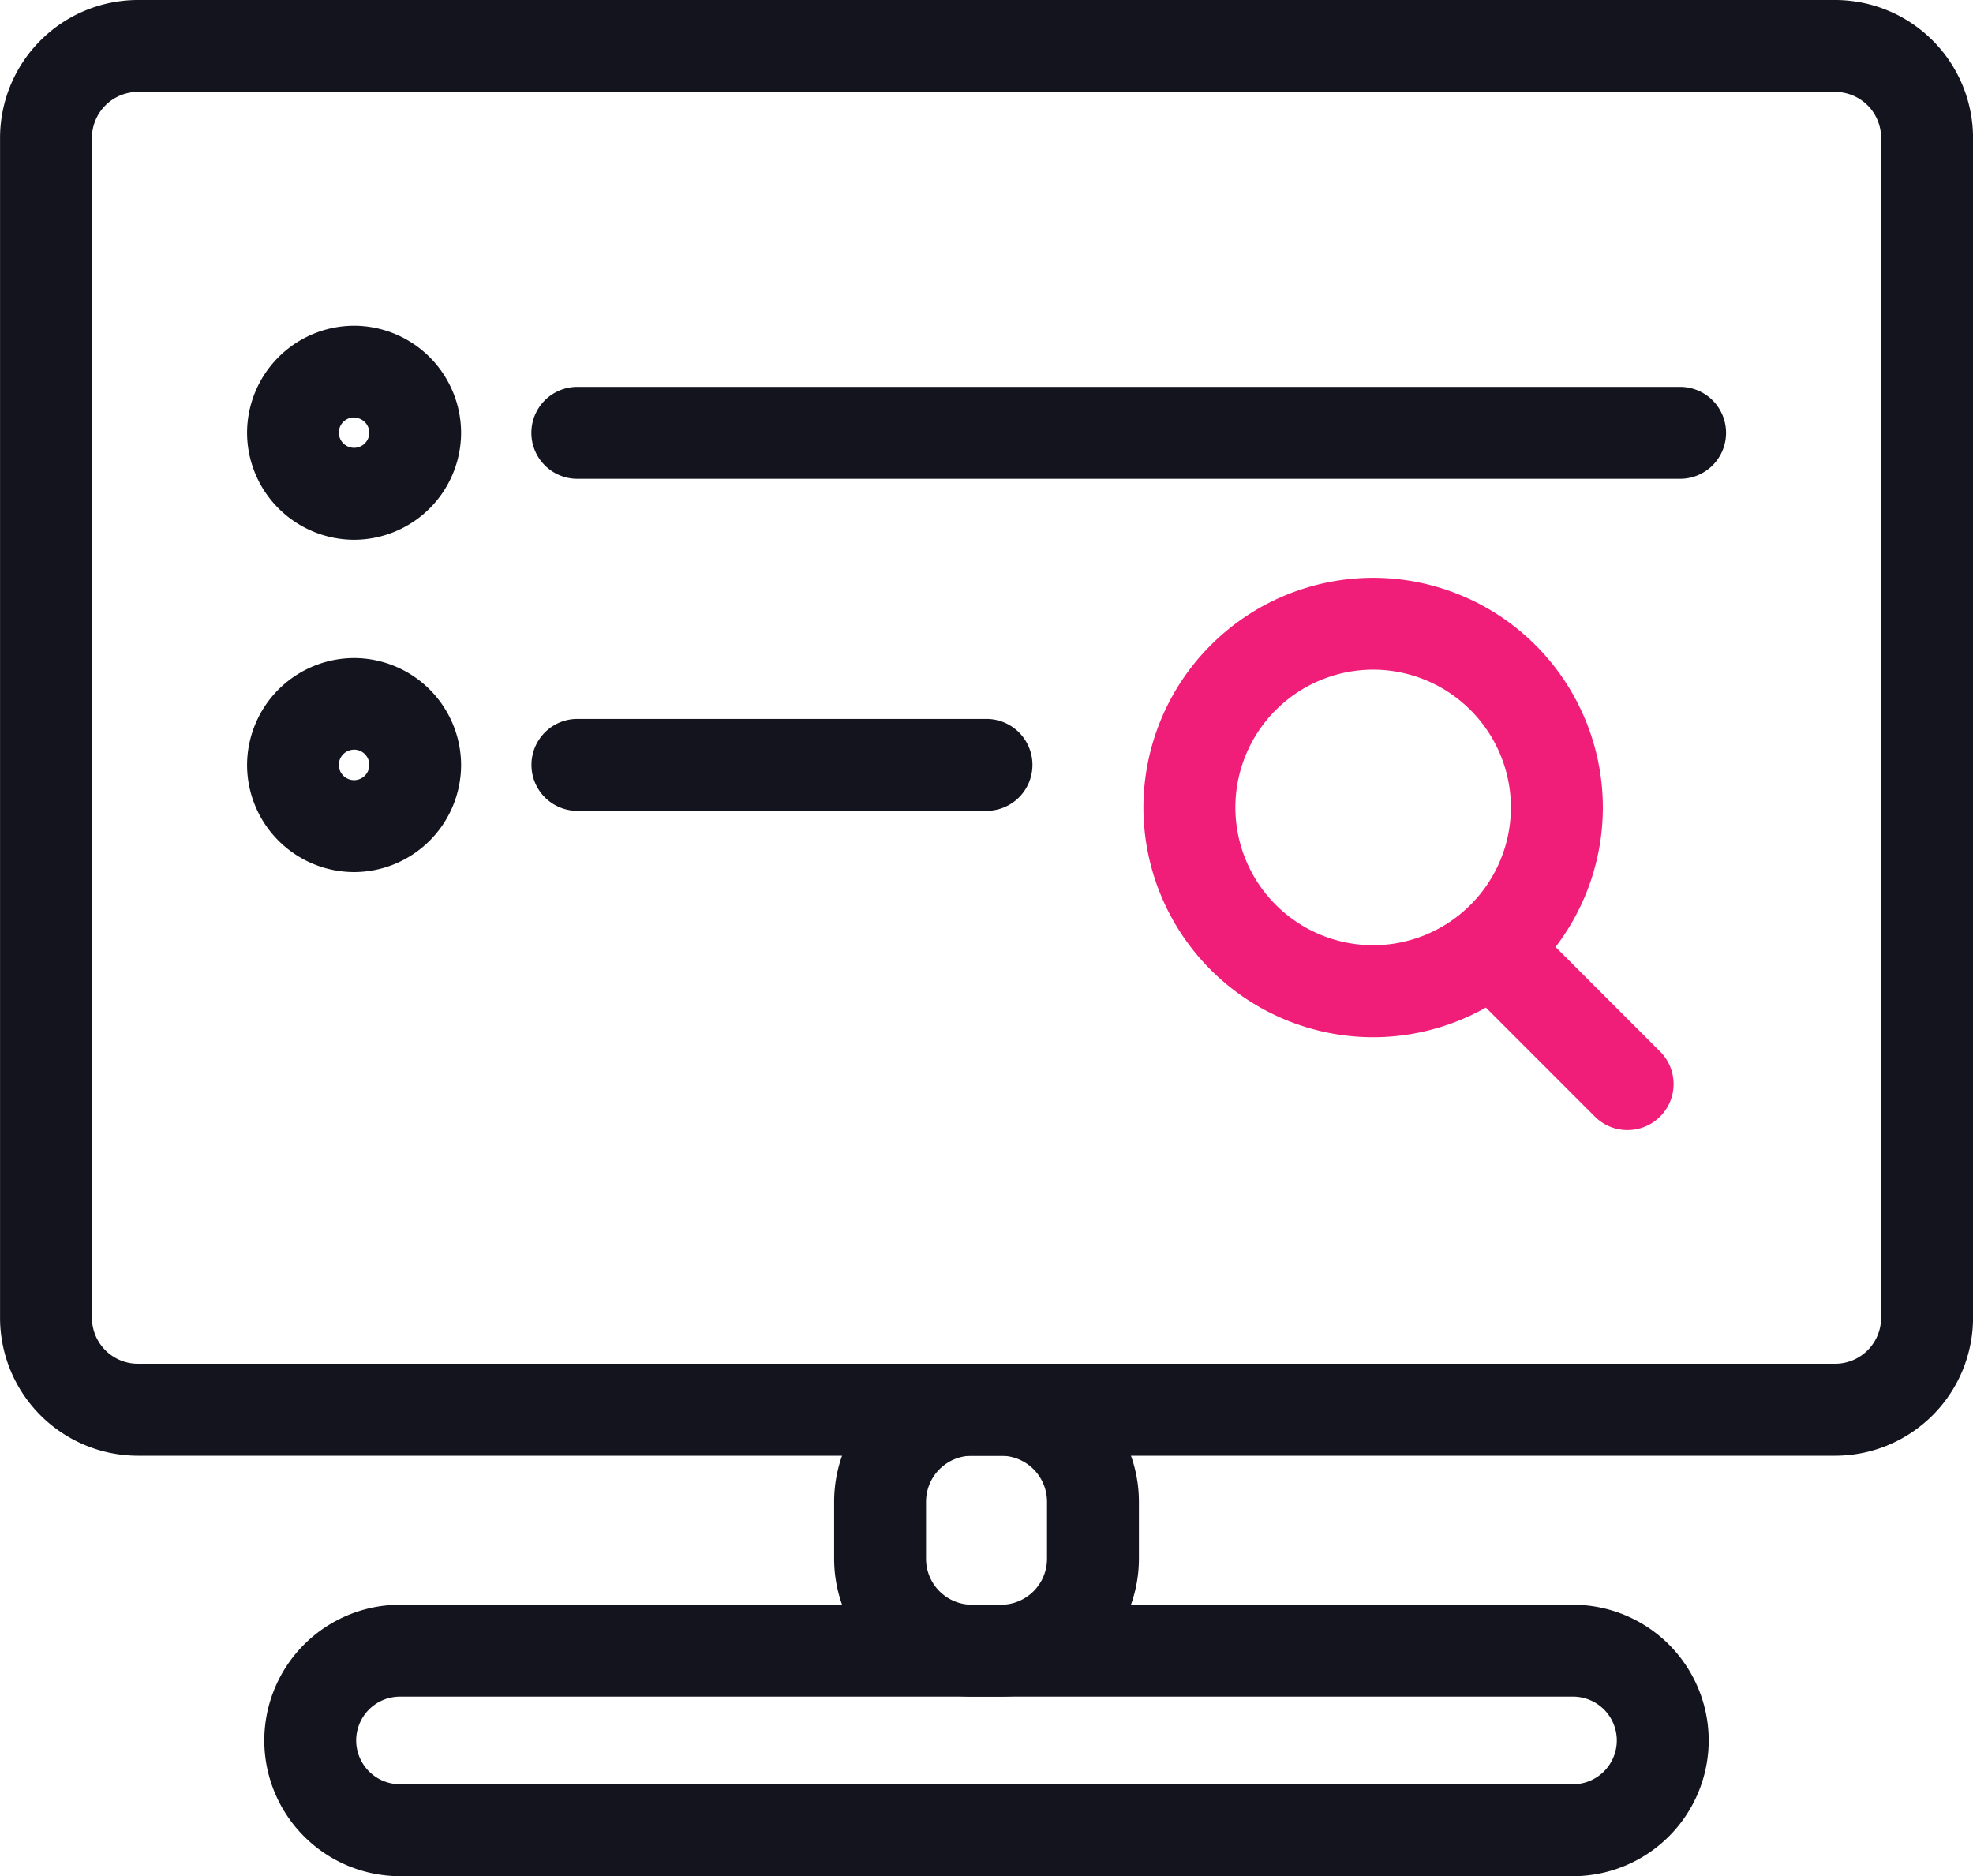
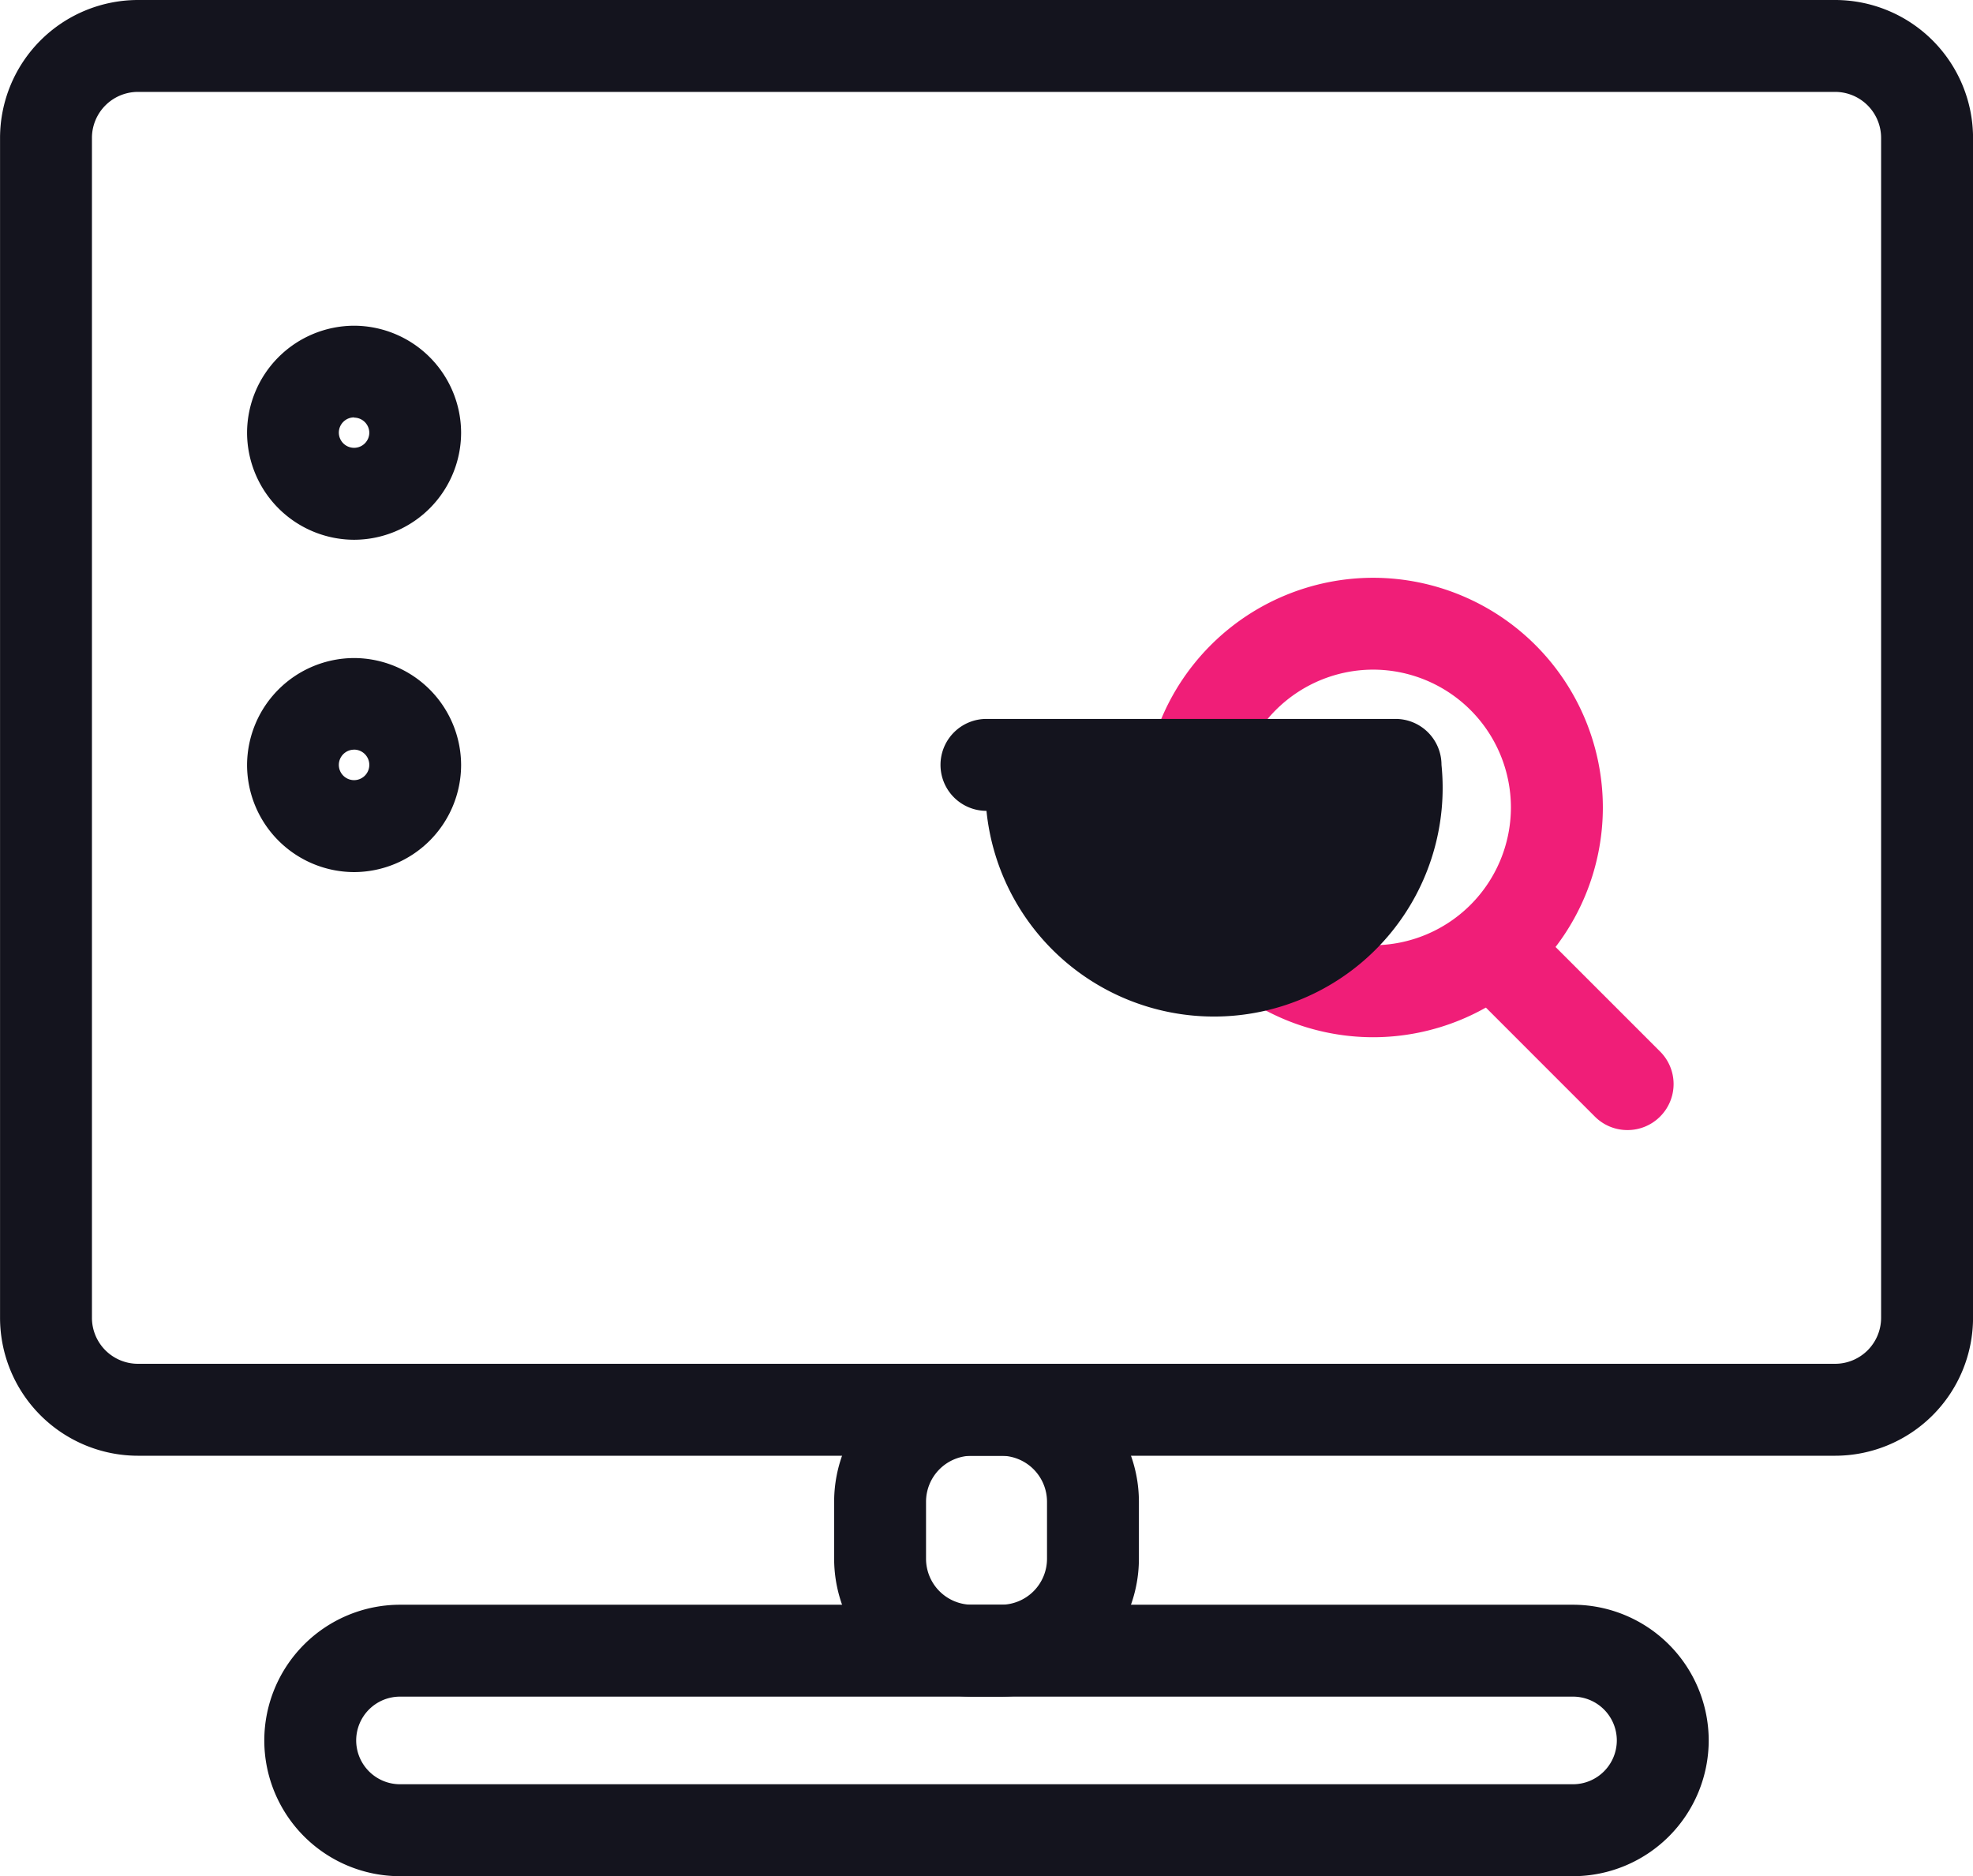
<svg xmlns="http://www.w3.org/2000/svg" width="42.403" height="40.321" viewBox="0 0 42.403 40.321">
  <g id="Group_62" data-name="Group 62" transform="translate(0 0)">
    <path id="Path_103" data-name="Path 103" d="M-935.638,2248.356h-36.476a2.967,2.967,0,0,1-2.963-2.964v-25.358a2.967,2.967,0,0,1,2.963-2.963h36.476a2.967,2.967,0,0,1,2.964,2.963v25.358A2.967,2.967,0,0,1-935.638,2248.356Zm-36.476-29.31a.989.989,0,0,0-.988.988v25.358a.989.989,0,0,0,.988.988h36.476a.989.989,0,0,0,.988-.988v-25.358a.989.989,0,0,0-.988-.988Z" transform="translate(975.078 -2217.071)" fill="#14141e" />
    <path id="Path_104" data-name="Path 104" d="M-944.269,2268.731h-.624a2.967,2.967,0,0,1-2.963-2.963v-1.226a2.967,2.967,0,0,1,2.963-2.964h.624a2.967,2.967,0,0,1,2.963,2.964v1.226A2.967,2.967,0,0,1-944.269,2268.731Zm-.624-5.177a.989.989,0,0,0-.988.988v1.226a.989.989,0,0,0,.988.988h.624a.989.989,0,0,0,.988-.988v-1.226a.989.989,0,0,0-.988-.988Z" transform="translate(965.783 -2232.269)" fill="#14141e" />
    <path id="Path_105" data-name="Path 105" d="M-938.327,2275.274h-25.209a2.92,2.92,0,0,1-2.917-2.917,2.92,2.92,0,0,1,2.917-2.917h25.209a2.92,2.92,0,0,1,2.917,2.917A2.921,2.921,0,0,1-938.327,2275.274Zm-25.209-3.859a.942.942,0,0,0-.942.941.943.943,0,0,0,.942.942h25.209a.943.943,0,0,0,.942-.942.942.942,0,0,0-.942-.941Z" transform="translate(972.133 -2234.953)" fill="#14141e" />
    <g id="Group_61" data-name="Group 61" transform="translate(5.306 6.999)">
      <g id="Group_57" data-name="Group 57" transform="translate(19.268 5.417)">
        <path id="Path_106" data-name="Path 106" d="M-932.824,2245.8a4.942,4.942,0,0,1-4.937-4.937,4.942,4.942,0,0,1,4.937-4.937,4.942,4.942,0,0,1,4.937,4.937A4.942,4.942,0,0,1-932.824,2245.8Zm0-7.9a2.965,2.965,0,0,0-2.961,2.962,2.965,2.965,0,0,0,2.961,2.961,2.965,2.965,0,0,0,2.961-2.961A2.965,2.965,0,0,0-932.824,2237.9Z" transform="translate(937.761 -2235.925)" fill="#f01e78" />
        <path id="Path_107" data-name="Path 107" d="M-923.846,2251.556a.985.985,0,0,1-.7-.289l-2.642-2.642a.987.987,0,0,1,0-1.4.988.988,0,0,1,1.4,0l2.642,2.642a.987.987,0,0,1,0,1.4A.985.985,0,0,1-923.846,2251.556Z" transform="translate(934.249 -2239.686)" fill="#f01e78" />
      </g>
      <g id="Group_60" data-name="Group 60">
        <g id="Group_58" data-name="Group 58">
-           <path id="Path_108" data-name="Path 108" d="M-933.047,2231.672h-23.7a.988.988,0,0,1-.988-.988.988.988,0,0,1,.988-.988h23.7a.988.988,0,0,1,.988.988A.988.988,0,0,1-933.047,2231.672Z" transform="translate(963.849 -2228.381)" fill="#14141e" />
          <path id="Path_109" data-name="Path 109" d="M-964.716,2232.3a2.306,2.306,0,0,1-2.3-2.3,2.306,2.306,0,0,1,2.3-2.3,2.306,2.306,0,0,1,2.3,2.3A2.305,2.305,0,0,1-964.716,2232.3Zm0-2.63a.328.328,0,0,0-.328.327.328.328,0,0,0,.328.327.327.327,0,0,0,.327-.327A.328.328,0,0,0-964.716,2229.675Z" transform="translate(967.02 -2227.699)" fill="#14141e" />
        </g>
        <g id="Group_59" data-name="Group 59" transform="translate(0 7.136)">
-           <path id="Path_110" data-name="Path 110" d="M-947.954,2242.508h-8.791a.988.988,0,0,1-.988-.988.988.988,0,0,1,.988-.988h8.791a.988.988,0,0,1,.988.988A.988.988,0,0,1-947.954,2242.508Z" transform="translate(963.849 -2239.217)" fill="#14141e" />
+           <path id="Path_110" data-name="Path 110" d="M-947.954,2242.508a.988.988,0,0,1-.988-.988.988.988,0,0,1,.988-.988h8.791a.988.988,0,0,1,.988.988A.988.988,0,0,1-947.954,2242.508Z" transform="translate(963.849 -2239.217)" fill="#14141e" />
          <path id="Path_111" data-name="Path 111" d="M-964.716,2243.142a2.306,2.306,0,0,1-2.3-2.3,2.306,2.306,0,0,1,2.3-2.3,2.306,2.306,0,0,1,2.3,2.3A2.306,2.306,0,0,1-964.716,2243.142Zm0-2.631a.328.328,0,0,0-.328.327.328.328,0,0,0,.328.328.328.328,0,0,0,.327-.328A.328.328,0,0,0-964.716,2240.51Z" transform="translate(967.02 -2238.535)" fill="#14141e" />
        </g>
      </g>
    </g>
  </g>
</svg>